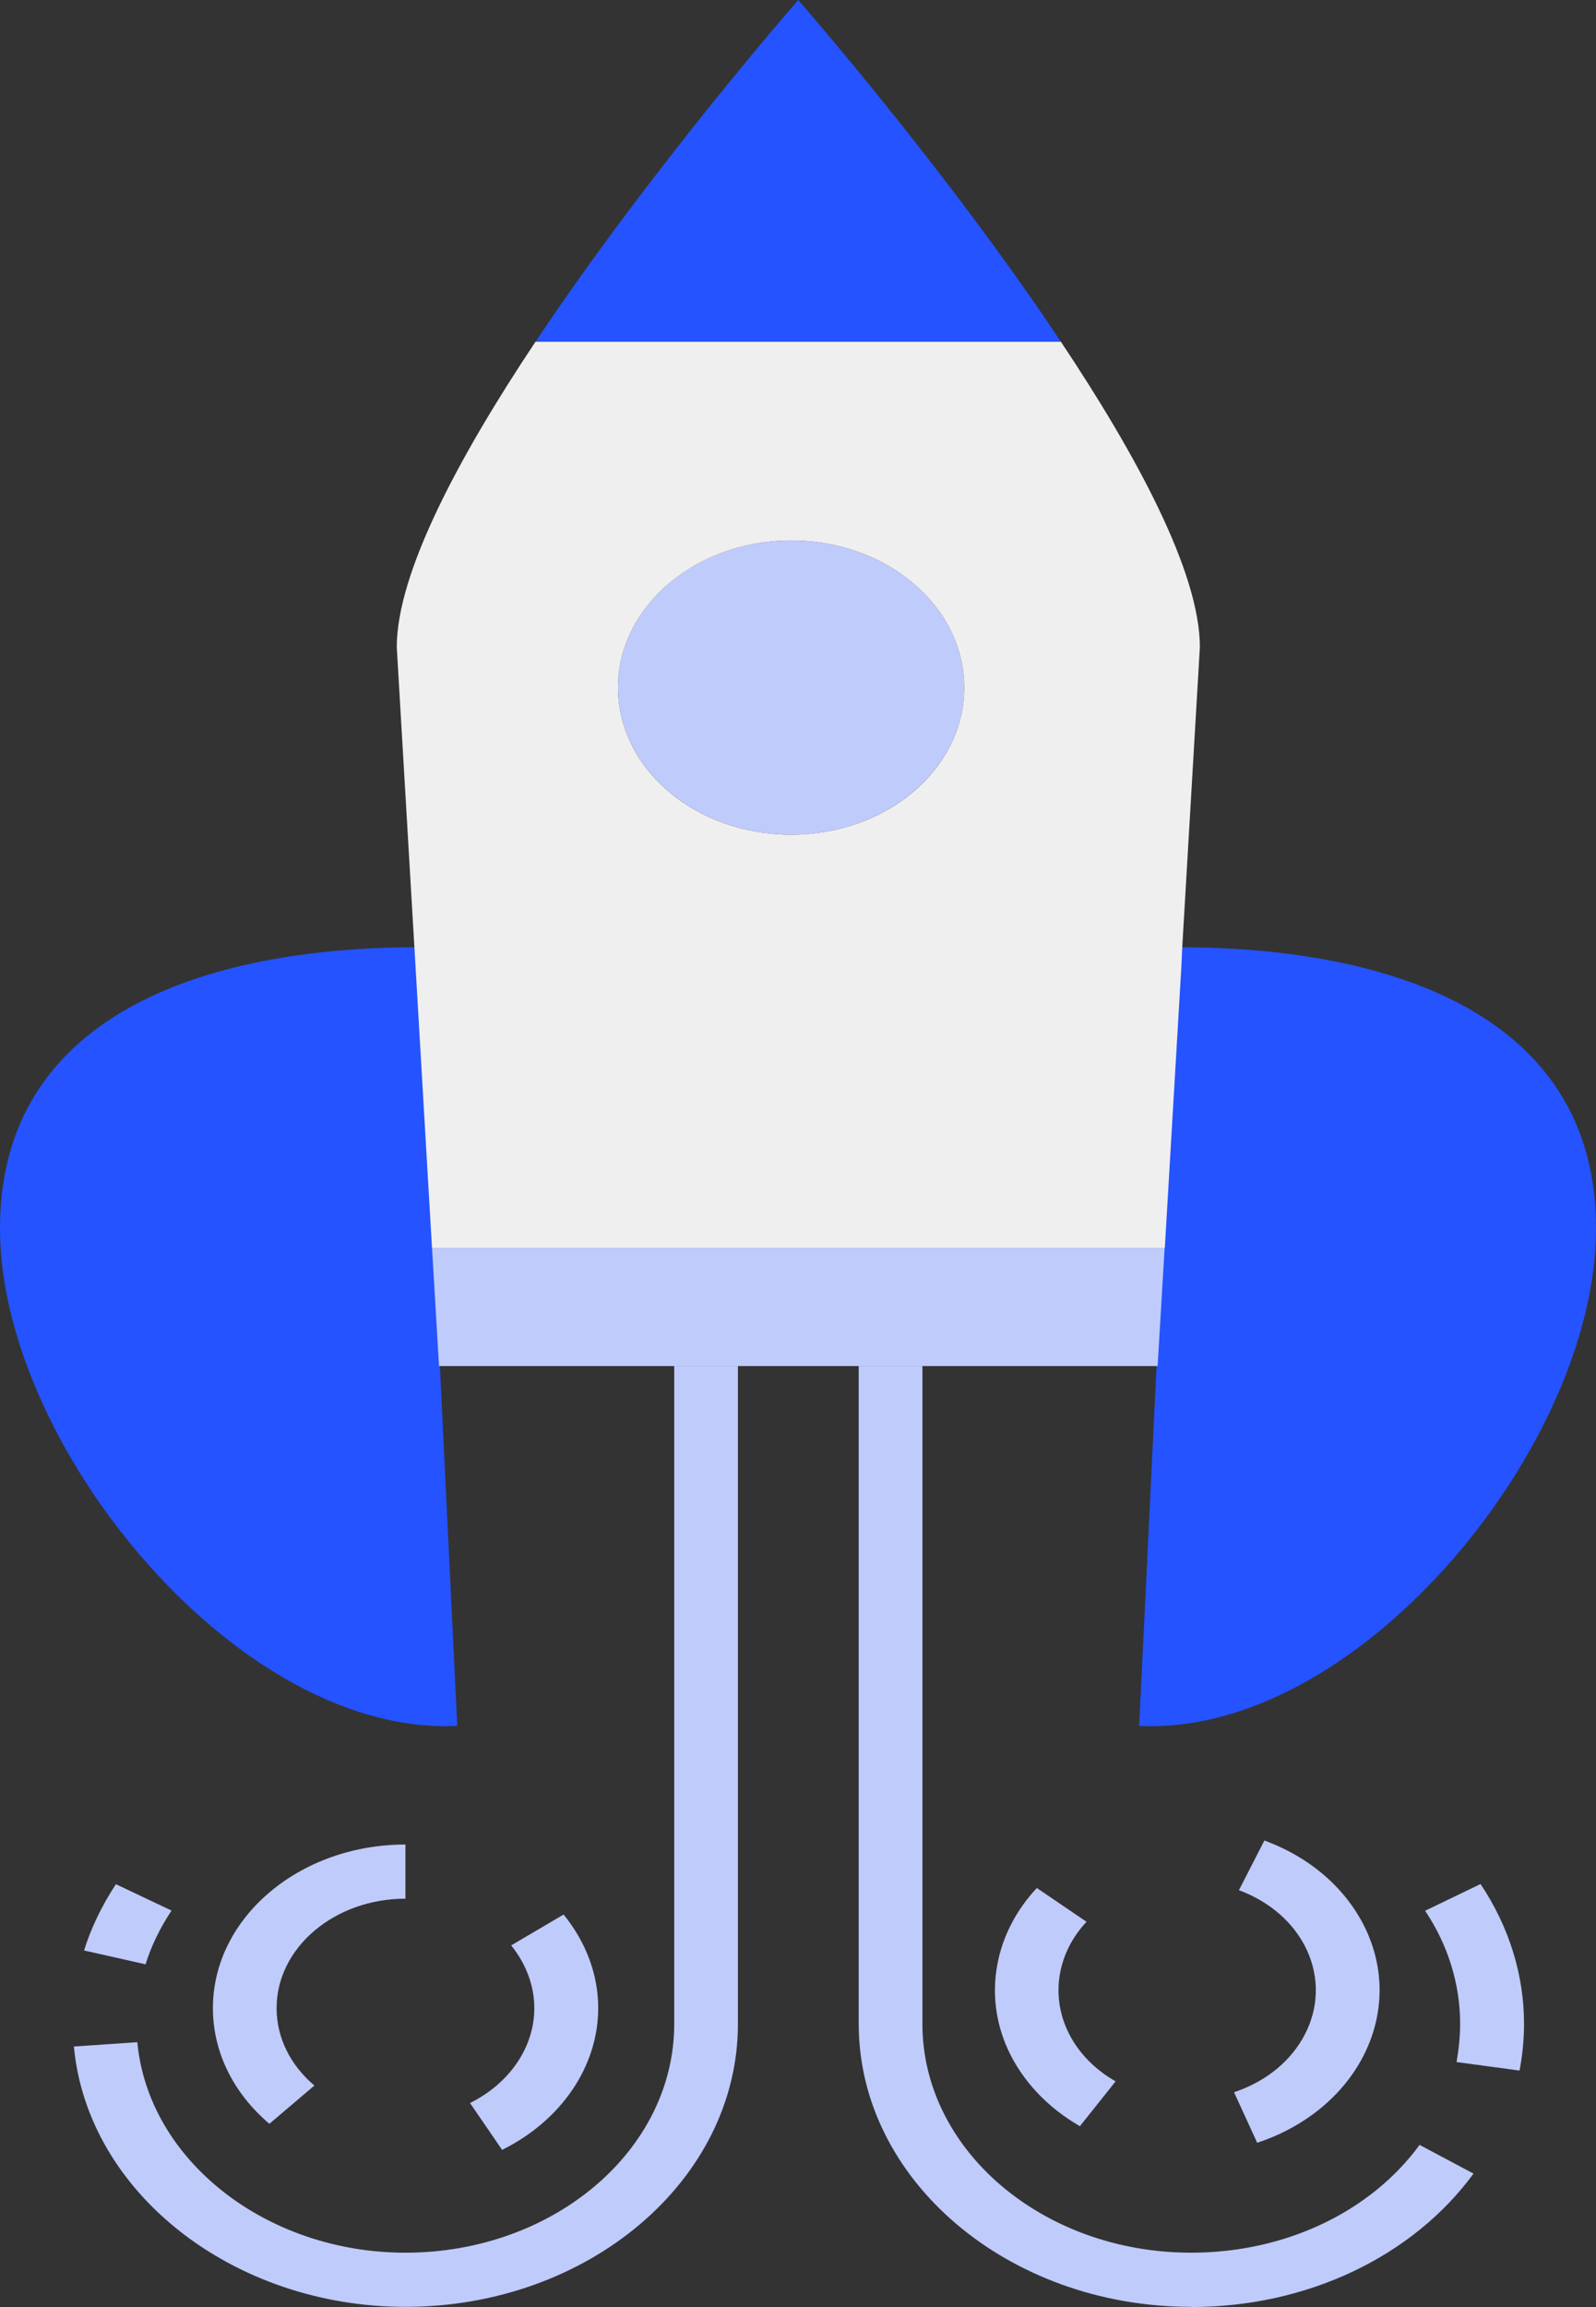
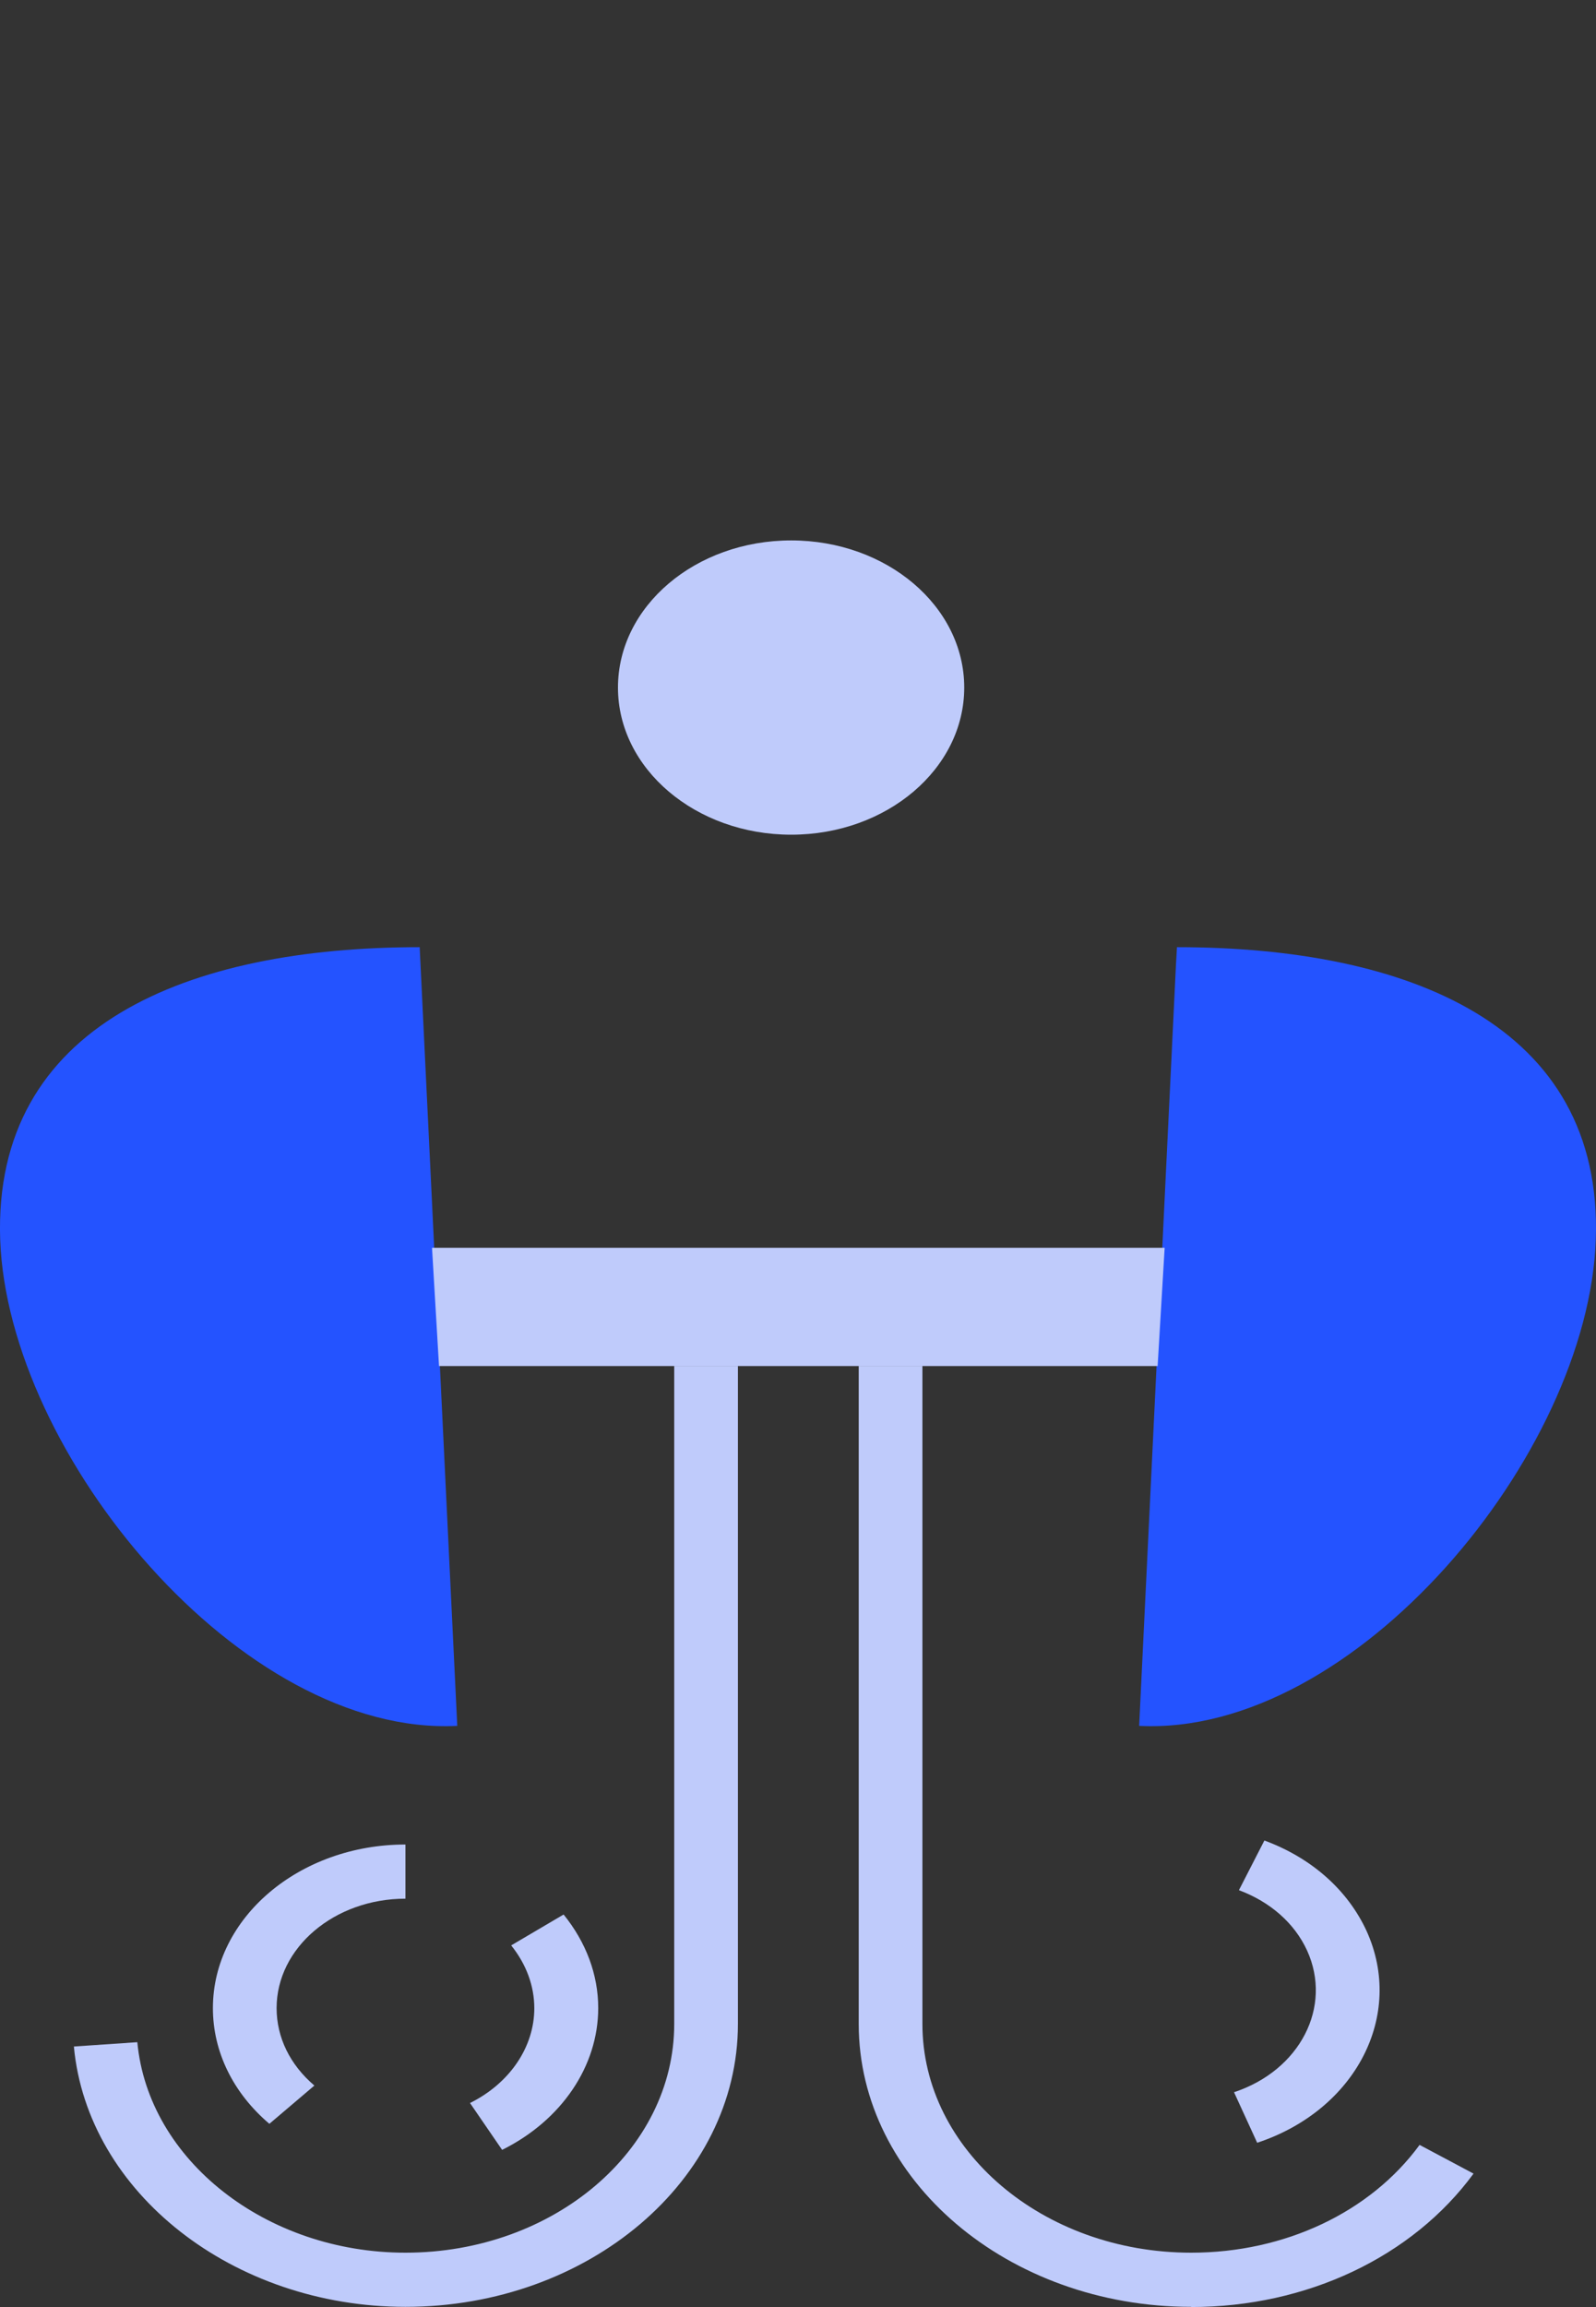
<svg xmlns="http://www.w3.org/2000/svg" width="45" height="65" viewBox="0 0 45 65" fill="none">
  <rect x="0" y="0" width="45" height="65" fill="#333333" stroke="none" />
  <path d="M33.185 26.686C39.691 26.686 45.204 28.868 44.994 34.921C44.791 40.98 38.201 48.93 32.119 48.625L33.155 27.22L33.185 26.686Z" fill="#2453FF" />
  <path d="M11.833 26.686L12.893 48.625C6.811 48.93 0.221 40.98 0.005 34.921C-0.198 28.868 5.315 26.686 11.827 26.686H11.833Z" fill="#2453FF" />
  <path d="M22.308 15.226C25.002 15.226 27.187 17.082 27.187 19.371C27.187 21.66 25.002 23.517 22.308 23.517C19.615 23.517 17.424 21.66 17.424 19.371C17.424 17.082 19.609 15.226 22.308 15.226Z" fill="#BFCBFB" />
  <path d="M32.838 35.155L32.64 38.487H25.11H19.909H12.378L12.181 35.155H32.832H32.838Z" fill="#BFCBFB" />
-   <path d="M33.831 18.232L33.334 26.686L33.31 27.221L32.843 35.156H12.18L11.684 26.686L11.187 18.232C11.187 16.131 12.959 12.835 15.101 9.625H29.91C32.053 12.835 33.831 16.131 33.831 18.232ZM27.187 19.371C27.187 17.082 25.002 15.226 22.308 15.226C19.615 15.226 17.424 17.082 17.424 19.371C17.424 21.66 19.609 23.517 22.308 23.517C25.008 23.517 27.187 21.66 27.187 19.371Z" fill="#EFEFEF" />
-   <path d="M29.91 9.624H15.102C18.376 4.716 22.506 0 22.506 0C22.506 0 26.642 4.716 29.91 9.624Z" fill="#2453FF" />
  <path d="M11.432 64.994C6.572 64.994 2.466 61.774 2.083 57.659L3.872 57.537C4.184 60.864 7.506 63.468 11.432 63.468C15.61 63.468 19.01 60.579 19.01 57.023V38.486H20.806V57.023C20.806 61.418 16.598 64.994 11.432 64.994Z" fill="#BFCBFB" />
-   <path d="M4.106 55.344L2.37 54.953C2.567 54.322 2.867 53.696 3.268 53.086L4.836 53.829C4.507 54.327 4.261 54.836 4.106 55.339V55.344Z" fill="#BFCBFB" />
  <path d="M33.586 64.994C28.42 64.994 24.212 61.418 24.212 57.023V38.486H26.008V57.023C26.008 60.579 29.408 63.468 33.586 63.468C36.219 63.468 38.632 62.334 40.026 60.431L41.547 61.24C39.823 63.59 36.842 64.999 33.586 64.999V64.994Z" fill="#BFCBFB" />
-   <path d="M42.839 58.336L41.068 58.097C41.133 57.73 41.169 57.369 41.169 57.018C41.169 55.899 40.828 54.8 40.182 53.834L41.744 53.081C42.546 54.276 42.971 55.64 42.971 57.018C42.971 57.446 42.929 57.888 42.845 58.336H42.839Z" fill="#BFCBFB" />
  <path d="M14.156 60.569L13.252 59.251C14.371 58.697 15.065 57.674 15.065 56.581C15.065 55.95 14.838 55.339 14.413 54.81L15.891 53.94C16.526 54.724 16.867 55.634 16.867 56.575C16.867 58.213 15.832 59.739 14.162 60.569H14.156Z" fill="#BFCBFB" />
  <path d="M7.595 59.837C6.572 58.967 6.003 57.807 6.003 56.577C6.003 54.033 8.439 51.968 11.432 51.968V53.494C9.427 53.494 7.799 54.877 7.799 56.577C7.799 57.401 8.176 58.174 8.864 58.759L7.595 59.837Z" fill="#BFCBFB" />
-   <path d="M30.455 59.908C29.527 59.374 28.827 58.626 28.42 57.746C27.72 56.215 28.037 54.47 29.234 53.193L30.635 54.145C29.833 54.999 29.623 56.169 30.09 57.192C30.359 57.782 30.832 58.285 31.455 58.641L30.449 59.903L30.455 59.908Z" fill="#BFCBFB" />
  <path d="M35.447 60.371L34.794 58.947C36.656 58.331 37.578 56.541 36.853 54.953C36.5 54.185 35.818 53.585 34.932 53.254L35.65 51.855C36.979 52.344 37.997 53.249 38.529 54.399C39.613 56.775 38.23 59.45 35.447 60.371Z" fill="#BFCBFB" />
</svg>